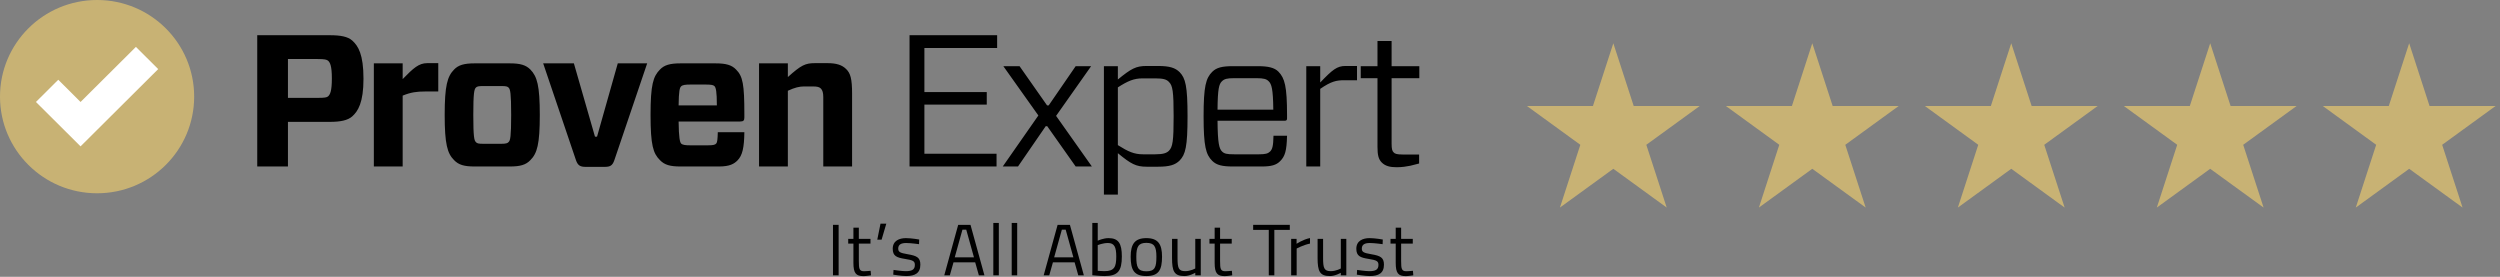
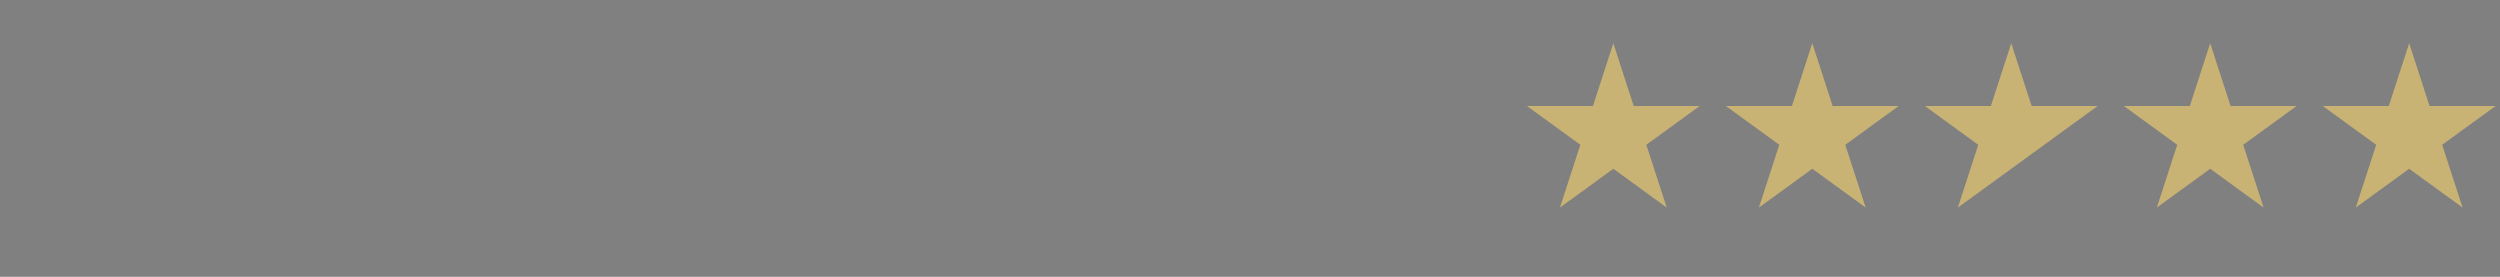
<svg xmlns="http://www.w3.org/2000/svg" width="289" height="32" viewBox="0 0 289 32" fill="none">
  <rect x="0" y="0" width="289" height="32" fill="#808080" stroke="none" />
  <path d="M186.5 5L188.857 12.255H196.486L190.314 16.739L192.672 23.995L186.5 19.511L180.328 23.995L182.686 16.739L176.514 12.255H184.143L186.5 5Z" fill="#C8B274" />
  <path d="M209.5 5L211.857 12.255H219.486L213.314 16.739L215.672 23.995L209.5 19.511L203.328 23.995L205.686 16.739L199.514 12.255H207.143L209.5 5Z" fill="#C8B274" />
-   <path d="M232.5 5L234.857 12.255H242.486L236.314 16.739L238.672 23.995L232.5 19.511L226.328 23.995L228.686 16.739L222.514 12.255H230.143L232.5 5Z" fill="#C8B274" />
+   <path d="M232.5 5L234.857 12.255H242.486L236.314 16.739L232.5 19.511L226.328 23.995L228.686 16.739L222.514 12.255H230.143L232.5 5Z" fill="#C8B274" />
  <path d="M255.5 5L257.857 12.255H265.486L259.314 16.739L261.672 23.995L255.5 19.511L249.328 23.995L251.686 16.739L245.514 12.255H253.143L255.5 5Z" fill="#C8B274" />
  <path d="M278.5 5L280.857 12.255H288.486L282.314 16.739L284.672 23.995L278.5 19.511L272.328 23.995L274.686 16.739L268.514 12.255H276.143L278.5 5Z" fill="#C8B274" />
  <g clip-path="url(#clip0_500_64)">
    <path d="M22.446 11.168C22.446 17.34 17.422 22.343 11.223 22.343C5.025 22.343 0 17.34 0 11.168C0 5.001 5.025 0 11.223 0C17.422 0 22.446 5.001 22.446 11.168Z" fill="#C8B274" />
    <path d="M15.711 5.421L9.312 11.788L6.735 9.219L4.155 11.788L9.312 16.919L18.288 7.987L15.711 5.421Z" fill="white" />
-     <path d="M40.714 13.459C40.191 13.915 39.362 14.088 38.12 14.088H33.287V19.246H29.737V4.071H38.12C39.362 4.071 40.191 4.225 40.714 4.682C41.411 5.307 42.019 6.285 42.019 9.102C42.019 11.854 41.39 12.853 40.714 13.459ZM36.727 11.313C37.533 11.313 37.773 11.269 37.926 11.139C38.165 10.92 38.363 10.533 38.363 9.06C38.363 7.584 38.144 7.217 37.926 7.019C37.773 6.891 37.533 6.824 36.727 6.824H33.287V11.313H36.727ZM43.217 19.246V7.324H46.548V9.144C47.789 7.867 48.421 7.3 49.38 7.3H50.664V10.577H49.118C48.202 10.577 47.506 10.661 46.548 11.054V19.246H43.217ZM52.492 18.511C51.709 17.733 51.405 16.647 51.405 13.285C51.405 9.904 51.709 8.843 52.492 8.039C52.993 7.518 53.649 7.324 54.866 7.324H58.939C60.159 7.324 60.79 7.518 61.312 8.039C62.096 8.843 62.401 9.904 62.401 13.285C62.401 16.669 62.096 17.733 61.312 18.511C60.79 19.055 60.159 19.246 58.939 19.246H54.866C53.649 19.246 53.016 19.055 52.492 18.511ZM54.997 16.405C55.127 16.58 55.302 16.623 55.869 16.623H57.937C58.502 16.623 58.677 16.557 58.808 16.405C58.982 16.234 59.091 15.842 59.091 13.285C59.091 10.728 58.982 10.337 58.808 10.142C58.677 9.992 58.502 9.947 57.937 9.947H55.869C55.302 9.947 55.127 9.992 54.997 10.142C54.823 10.337 54.713 10.728 54.713 13.285C54.713 15.842 54.823 16.234 54.997 16.405ZM71.021 18.511C70.804 19.138 70.546 19.29 69.89 19.29H67.712C67.08 19.29 66.796 19.138 66.58 18.511L62.791 7.324H66.341L68.78 15.8H69.017L71.415 7.324H74.813L71.021 18.511ZM78.447 14.046C78.468 15.93 78.599 16.43 78.73 16.58C78.884 16.756 79.231 16.799 79.797 16.799H81.822C82.498 16.799 82.673 16.732 82.804 16.58C82.912 16.45 82.956 16.127 82.977 15.282H86.048C86.026 17.059 85.831 17.97 85.244 18.555C84.873 18.921 84.392 19.246 83.108 19.246H78.665C77.444 19.246 76.813 19.055 76.291 18.511C75.507 17.733 75.203 16.799 75.203 13.285C75.203 9.774 75.507 8.843 76.291 8.039C76.793 7.518 77.444 7.324 78.665 7.324H82.717C83.936 7.324 84.591 7.518 85.09 8.039C85.874 8.823 86.048 9.752 86.048 13.179V13.568C86.048 13.915 85.958 14.046 85.566 14.046H78.447ZM78.447 12.181H82.869C82.869 10.577 82.758 10.142 82.605 9.969C82.477 9.838 82.279 9.774 81.604 9.774H79.797C79.231 9.774 78.884 9.819 78.73 9.992C78.577 10.142 78.468 10.51 78.447 12.181ZM87.745 19.246V7.324H91.076V8.907C92.621 7.518 93.1 7.3 94.211 7.3H95.67C96.695 7.3 97.348 7.518 97.805 7.974C98.306 8.451 98.501 9.081 98.501 10.835V19.246H95.171V11.227C95.171 10.728 95.083 10.446 94.909 10.251C94.712 10.054 94.496 9.992 93.905 9.992H92.969C92.403 9.992 91.88 10.12 91.076 10.491V19.246H87.745ZM115.201 19.246H105.143V4.071H115.269V5.546H106.86V10.641H114.069V12.093H106.86V17.773H115.201V19.246ZM115.919 19.246L120.035 13.349L115.986 7.65H117.86L121.038 12.181H121.232L124.347 7.65H126.134L122.083 13.395L126.221 19.246H124.347L121.059 14.589H120.884L117.681 19.246H115.919ZM129.225 7.65V9.188C130.768 7.931 131.315 7.627 132.534 7.627H133.884C135.212 7.627 135.865 7.844 136.365 8.341C137.042 9.038 137.28 9.947 137.28 13.438C137.28 16.952 137.042 17.86 136.365 18.555C135.865 19.055 135.212 19.271 133.884 19.271H132.534C131.337 19.271 130.746 18.967 129.225 17.708V22.499H127.612V7.65H129.225ZM129.225 10.1V16.776C130.421 17.534 131.12 17.837 132.122 17.837H133.556C134.495 17.837 134.865 17.685 135.127 17.429C135.56 16.994 135.672 16.322 135.672 13.438C135.672 10.577 135.56 9.881 135.127 9.47C134.865 9.188 134.495 9.06 133.556 9.06H132.078C131.074 9.06 130.379 9.361 129.225 10.1ZM140.746 13.958C140.767 16.603 140.942 17.189 141.27 17.514C141.532 17.773 141.834 17.837 142.662 17.837H145.559C146.279 17.837 146.582 17.752 146.823 17.514C147.084 17.25 147.193 16.884 147.215 15.693H148.782C148.739 17.468 148.542 18.077 147.976 18.638C147.543 19.074 146.974 19.246 145.865 19.246H142.511C141.312 19.246 140.636 19.095 140.136 18.597C139.398 17.86 139.135 16.93 139.135 13.438C139.135 9.969 139.398 9.038 140.136 8.299C140.636 7.801 141.312 7.65 142.511 7.65H145.43C146.604 7.65 147.325 7.821 147.781 8.277C148.521 9.038 148.782 9.969 148.782 13.33V13.696C148.782 13.869 148.714 13.958 148.521 13.958H140.746ZM140.746 12.677H147.193C147.17 10.294 146.997 9.708 146.649 9.384C146.408 9.144 146.103 9.038 145.254 9.038H142.662C141.834 9.038 141.532 9.124 141.246 9.404C140.92 9.729 140.767 10.251 140.746 12.677ZM151.006 19.246V7.65H152.617V9.537C154.032 8.06 154.556 7.627 155.534 7.627H156.87V9.276H155.383C154.489 9.276 153.881 9.404 152.617 10.272V19.246H151.006ZM164.05 18.901L163.026 19.161C162.611 19.246 162.069 19.332 161.457 19.332C160.695 19.332 160.151 19.202 159.738 18.793C159.344 18.402 159.237 17.903 159.237 16.969V9.038H157.302V7.65H159.237V4.743H160.869V7.65H164.074V9.038H160.869V16.603C160.869 17.209 160.936 17.468 161.11 17.621C161.241 17.773 161.481 17.86 162.132 17.86H164.05V18.901Z" fill="black" />
    <path d="M96.293 25.992H96.945V31.827H96.293V25.992Z" fill="black" />
    <path d="M99.281 28.159V30.174C99.281 31.093 99.341 31.355 99.891 31.355C100.129 31.355 100.645 31.304 100.645 31.304L100.688 31.827C100.688 31.827 100.12 31.919 99.823 31.919C98.951 31.919 98.654 31.59 98.654 30.377V28.159H98.053V27.611H98.654V26.321H99.281V27.611H100.628V28.159H99.281Z" fill="black" />
    <path d="M101.786 25.858H102.456L101.914 27.704H101.414L101.786 25.858Z" fill="black" />
    <path d="M106.24 28.227C106.24 28.227 105.3 28.092 104.758 28.092C104.233 28.092 103.834 28.235 103.834 28.733C103.834 29.129 104.037 29.238 104.935 29.39C105.995 29.567 106.393 29.778 106.393 30.596C106.393 31.582 105.766 31.911 104.749 31.911C104.207 31.911 103.259 31.751 103.259 31.751L103.292 31.203C103.292 31.203 104.258 31.347 104.69 31.347C105.384 31.347 105.758 31.195 105.758 30.622C105.758 30.183 105.537 30.074 104.614 29.93C103.656 29.778 103.199 29.601 103.199 28.758C103.199 27.831 103.953 27.527 104.724 27.527C105.359 27.527 106.257 27.687 106.257 27.687L106.24 28.227Z" fill="black" />
    <path d="M110.767 25.992H112.19L113.8 31.827H113.156L112.732 30.326H110.225L109.801 31.827H109.157L110.767 25.992ZM110.369 29.744H112.588L111.698 26.549H111.258L110.369 29.744Z" fill="black" />
    <path d="M114.828 25.773H115.463V31.827H114.828V25.773Z" fill="black" />
    <path d="M116.953 25.773H117.588V31.827H116.953V25.773Z" fill="black" />
    <path d="M122.26 25.992H123.683L125.293 31.827H124.649L124.225 30.326H121.718L121.294 31.827H120.65L122.26 25.992ZM121.862 29.744H124.081L123.192 26.549H122.751L121.862 29.744Z" fill="black" />
    <path d="M129.685 29.652C129.685 31.329 129.227 31.911 127.685 31.911C127.177 31.911 126.271 31.818 126.271 31.818V25.773H126.898V27.822C126.898 27.822 127.541 27.527 128.142 27.527C129.295 27.527 129.685 28.134 129.685 29.652ZM129.04 29.652C129.04 28.564 128.82 28.091 128.075 28.091C127.49 28.091 126.898 28.336 126.898 28.336V31.304C126.898 31.304 127.448 31.346 127.677 31.346C128.837 31.346 129.04 30.832 129.04 29.652Z" fill="black" />
    <path d="M134.332 29.669C134.332 31.203 133.951 31.911 132.519 31.911C131.096 31.911 130.706 31.203 130.706 29.669C130.706 28.218 131.18 27.527 132.519 27.527C133.866 27.527 134.332 28.218 134.332 29.669ZM133.68 29.669C133.68 28.497 133.425 28.075 132.519 28.075C131.621 28.075 131.358 28.497 131.358 29.669C131.358 30.866 131.519 31.363 132.519 31.363C133.527 31.363 133.68 30.866 133.68 29.669Z" fill="black" />
    <path d="M138.808 27.611V31.827H138.173V31.532C138.173 31.532 137.538 31.911 136.919 31.911C135.733 31.911 135.487 31.363 135.487 29.812V27.611H136.123V29.803C136.123 30.966 136.224 31.346 137.012 31.346C137.639 31.346 138.173 31.034 138.173 31.034V27.611H138.808Z" fill="black" />
    <path d="M141.041 28.159V30.174C141.041 31.093 141.1 31.355 141.651 31.355C141.888 31.355 142.405 31.304 142.405 31.304L142.447 31.827C142.447 31.827 141.879 31.919 141.583 31.919C140.71 31.919 140.414 31.59 140.414 30.377V28.159H139.813V27.611H140.414V26.321H141.041V27.611H142.388V28.159H141.041Z" fill="black" />
    <path d="M144.865 25.992H149.101V26.575H147.313V31.827H146.67V26.575H144.865V25.992Z" fill="black" />
    <path d="M149.258 27.611H149.885V28.184C149.885 28.184 150.622 27.679 151.436 27.519V28.159C150.639 28.32 149.894 28.733 149.894 28.733V31.827H149.258V27.611Z" fill="black" />
    <path d="M155.634 27.611V31.827H154.999V31.532C154.999 31.532 154.363 31.911 153.745 31.911C152.559 31.911 152.313 31.363 152.313 29.812V27.611H152.949V29.803C152.949 30.966 153.05 31.346 153.838 31.346C154.465 31.346 154.999 31.034 154.999 31.034V27.611H155.634Z" fill="black" />
    <path d="M159.832 28.227C159.832 28.227 158.891 28.092 158.349 28.092C157.824 28.092 157.426 28.235 157.426 28.733C157.426 29.129 157.63 29.238 158.527 29.39C159.586 29.567 159.985 29.778 159.985 30.596C159.985 31.582 159.358 31.911 158.341 31.911C157.799 31.911 156.85 31.751 156.85 31.751L156.884 31.203C156.884 31.203 157.85 31.347 158.282 31.347C158.976 31.347 159.349 31.195 159.349 30.622C159.349 30.183 159.129 30.074 158.206 29.93C157.248 29.778 156.791 29.601 156.791 28.758C156.791 27.831 157.545 27.527 158.316 27.527C158.951 27.527 159.849 27.687 159.849 27.687L159.832 28.227Z" fill="black" />
-     <path d="M161.971 28.159V30.174C161.971 31.093 162.031 31.355 162.581 31.355C162.819 31.355 163.335 31.304 163.335 31.304L163.378 31.827C163.378 31.827 162.81 31.919 162.513 31.919C161.641 31.919 161.344 31.59 161.344 30.377V28.159H160.743V27.611H161.344V26.321H161.971V27.611H163.318V28.159H161.971Z" fill="black" />
  </g>
  <defs>
    <clipPath id="clip0_500_64">
-       <rect width="165" height="32" fill="white" />
-     </clipPath>
+       </clipPath>
  </defs>
</svg>